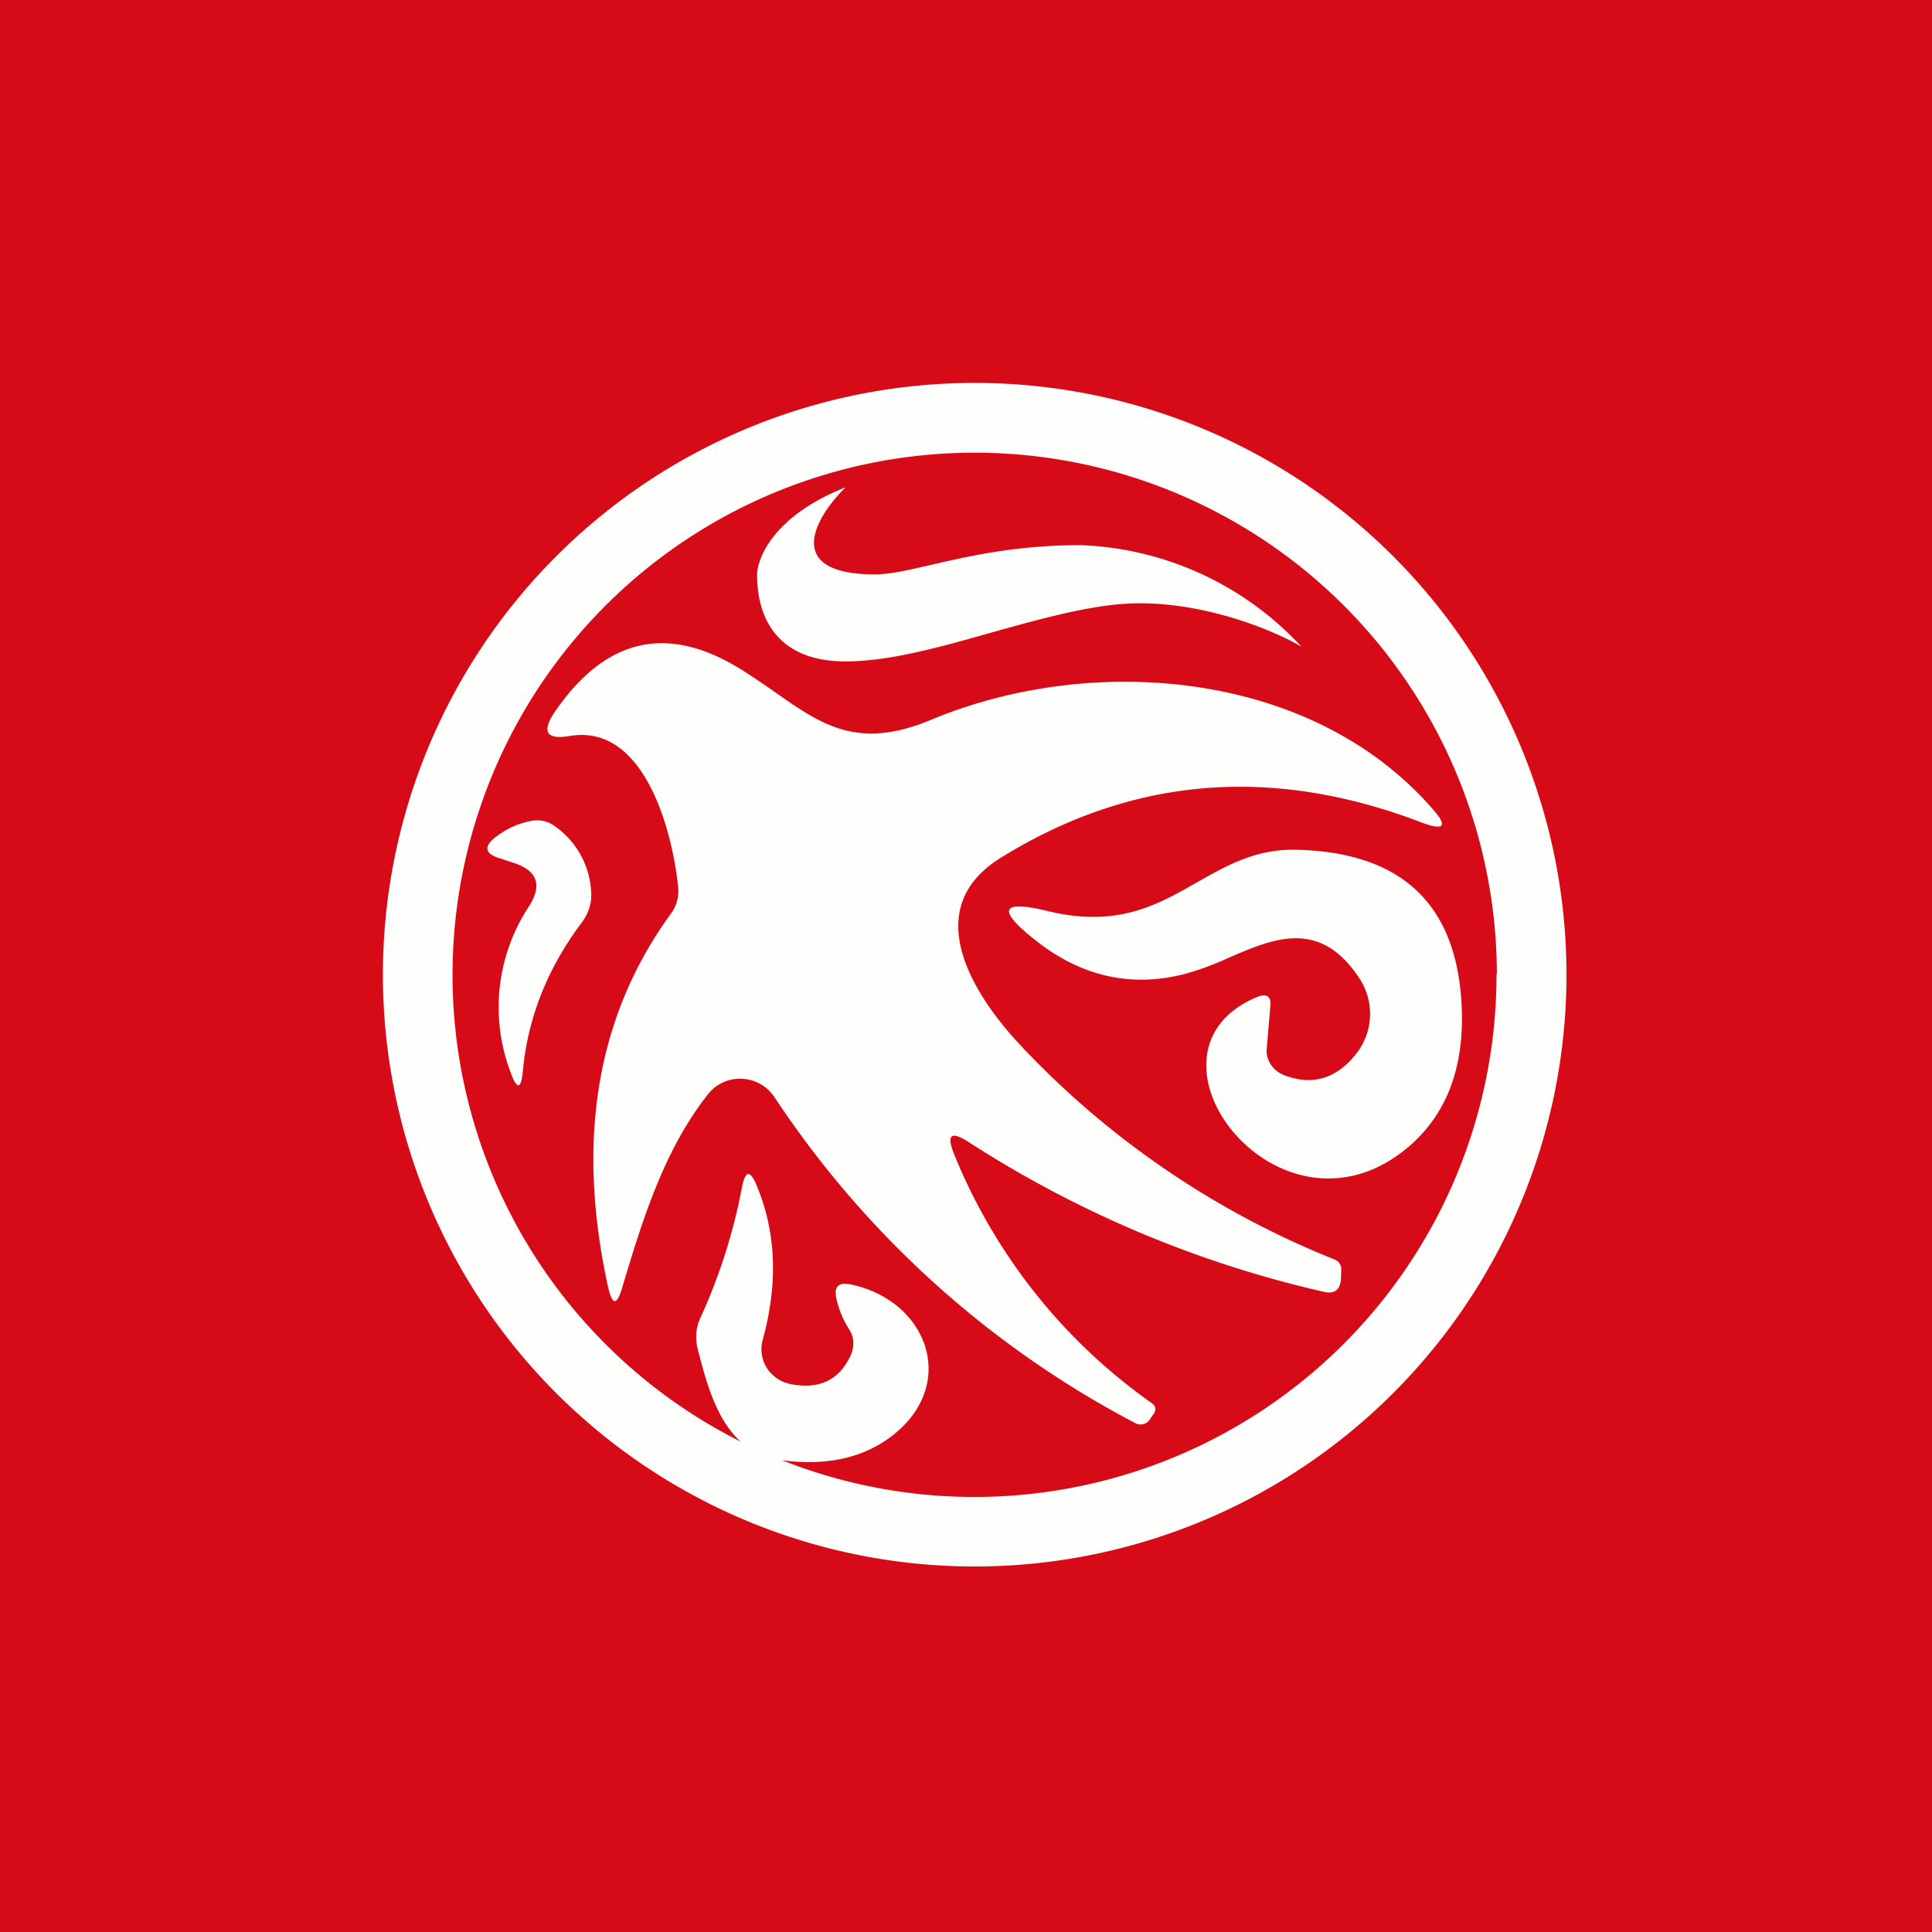
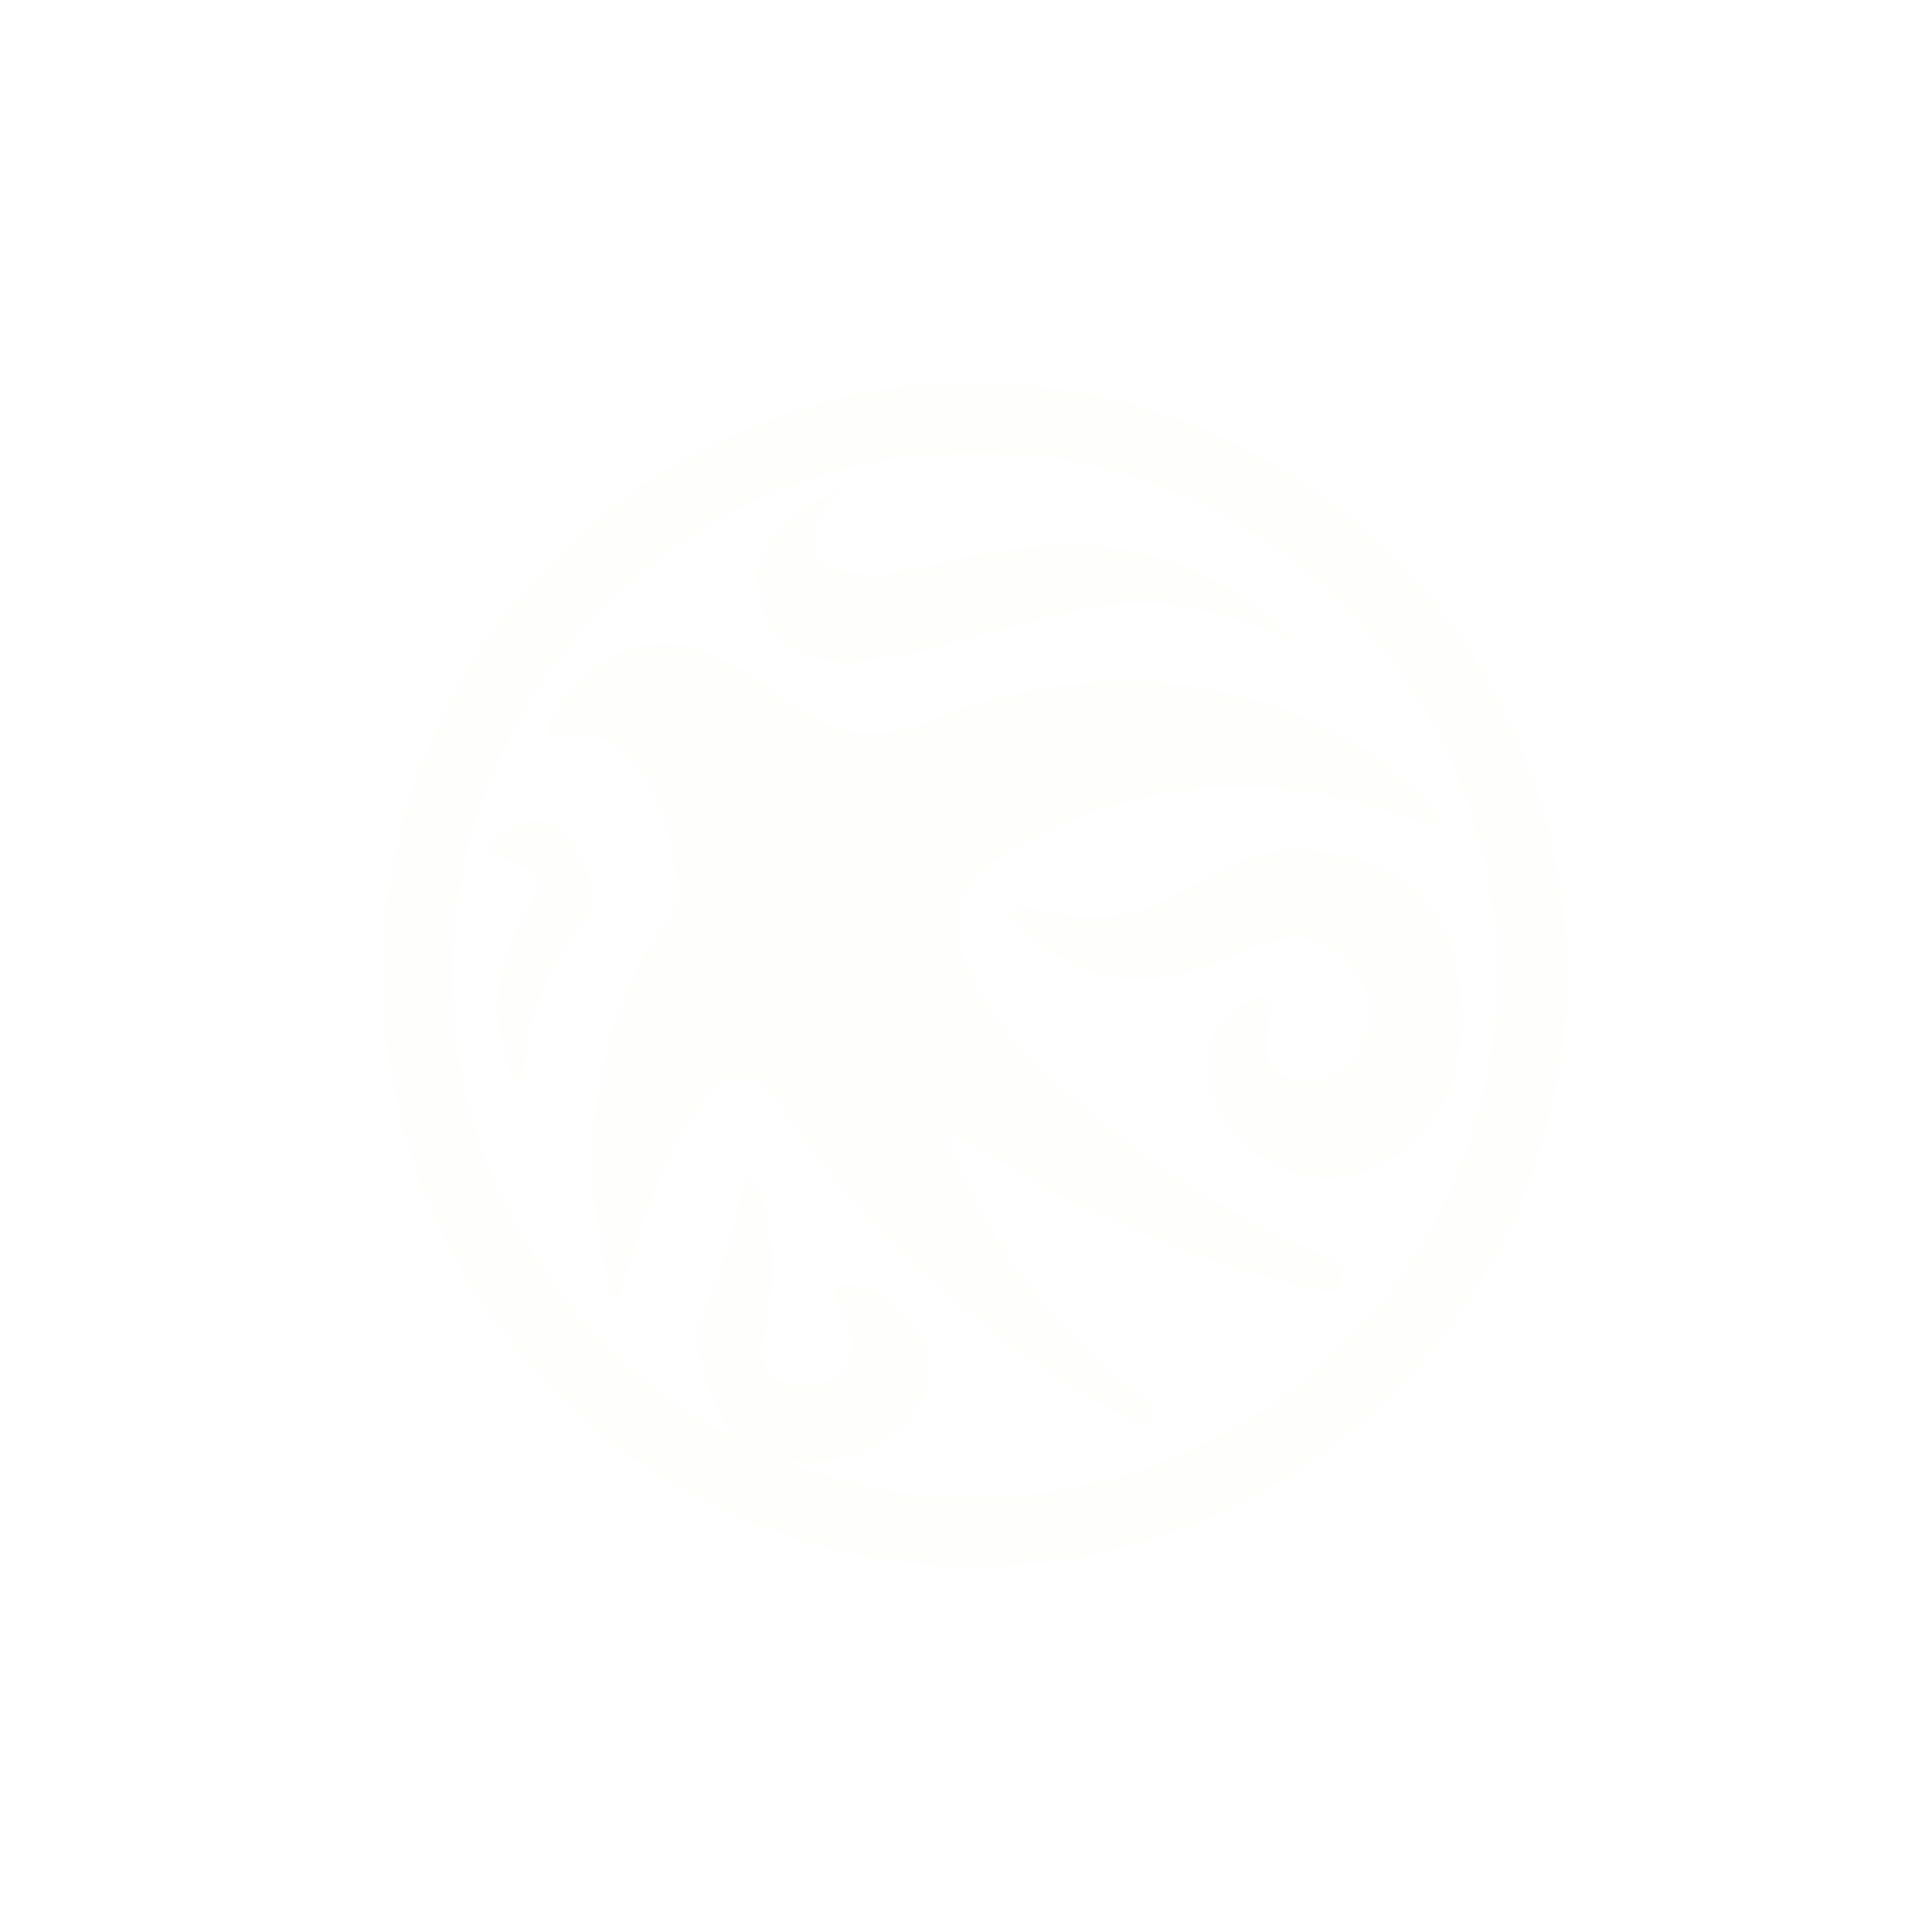
<svg xmlns="http://www.w3.org/2000/svg" viewBox="0 0 55.5 55.5">
-   <path d="M 0,0 H 55.5 V 55.5 H 0 Z" fill="rgb(214, 11, 23)" />
  <path d="M 42.99,27.985 A 15,15 0 0,1 22.47,41.95 C 23.78,42.12 24.87,41.87 25.71,41.18 C 27.51,39.7 26.62,37.36 24.45,36.9 C 24.08,36.82 23.95,36.96 24.03,37.32 C 24.1,37.62 24.21,37.89 24.37,38.15 C 24.54,38.4 24.56,38.67 24.43,38.95 C 24.1,39.65 23.53,39.92 22.71,39.76 A 1.05,1.05 0 0,1 22.03,39.3 A 1.01,1.01 0 0,1 21.91,38.49 C 22.35,36.89 22.3,35.42 21.75,34.09 C 21.55,33.59 21.41,33.61 21.31,34.13 A 16.25,16.25 0 0,1 20.11,37.88 C 19.99,38.15 19.97,38.45 20.04,38.74 L 20.07,38.86 C 20.29,39.7 20.57,40.76 21.27,41.41 A 15,15 0 1,1 43,28 Z M 45,28 A 17,17 0 1,1 11,28 A 17,17 0 0,1 45,28 Z M 25.14,16.5 C 22.44,16.5 23.44,14.83 24.29,14 C 22.18,14.83 21.75,16.08 21.75,16.5 C 21.75,16.91 21.75,19 24.29,19 C 25.56,19 27.04,18.58 28.52,18.16 C 30,17.75 31.48,17.33 32.74,17.33 C 34.77,17.33 36.69,18.16 37.39,18.58 A 9.1,9.1 0 0,0 31.05,15.66 C 29.16,15.66 27.78,15.99 26.73,16.23 C 26.08,16.38 25.57,16.5 25.13,16.5 Z M 33.09,40.31 A 16.19,16.19 0 0,1 27.41,33.16 C 27.18,32.59 27.32,32.48 27.83,32.81 A 31.83,31.83 0 0,0 38.03,37.11 C 38.33,37.18 38.49,37.06 38.52,36.76 L 38.53,36.49 A 0.31,0.31 0 0,0 38.49,36.31 A 0.29,0.29 0 0,0 38.36,36.19 A 25.18,25.18 0 0,1 29.28,29.99 C 27.96,28.57 26.38,26.11 28.75,24.64 C 32.5,22.32 36.52,21.98 40.82,23.62 C 41.5,23.88 41.61,23.74 41.12,23.2 C 37.64,19.24 31.36,18.75 26.74,20.68 C 24.65,21.55 23.61,20.83 22.26,19.88 C 21.94,19.66 21.61,19.43 21.24,19.2 C 19.14,17.92 17.38,18.34 15.93,20.46 C 15.55,21.03 15.7,21.26 16.38,21.14 C 18.53,20.79 19.32,23.91 19.48,25.47 C 19.51,25.75 19.44,26.03 19.27,26.25 C 17.14,29.18 16.54,32.75 17.47,36.98 C 17.59,37.5 17.72,37.51 17.87,37 C 18.45,35.07 19.07,33.03 20.35,31.42 A 1.16,1.16 0 0,1 21.31,30.99 A 1.18,1.18 0 0,1 22.23,31.49 A 28.02,28.02 0 0,0 32.63,40.89 A 0.32,0.32 0 0,0 33.03,40.78 L 33.15,40.6 C 33.22,40.49 33.2,40.39 33.09,40.31 Z M 14.37,24.66 L 14.73,24.78 C 15.43,25 15.59,25.41 15.2,26.03 A 5.26,5.26 0 0,0 14.67,30.81 C 14.85,31.31 14.97,31.3 15.02,30.77 C 15.16,29.25 15.72,27.82 16.72,26.49 C 16.92,26.22 17.01,25.92 16.98,25.59 A 2.45,2.45 0 0,0 15.96,23.75 A 0.85,0.85 0 0,0 15.23,23.59 C 14.87,23.66 14.55,23.81 14.26,24.03 C 13.88,24.31 13.92,24.53 14.37,24.66 Z M 36.87,30.88 C 37.67,31.19 38.35,31.01 38.92,30.32 A 1.85,1.85 0 0,0 39.08,28.15 C 37.94,26.37 36.6,26.95 35.28,27.52 A 8.2,8.2 0 0,1 34.03,27.98 C 32.47,28.38 31.03,28.04 29.72,26.99 C 28.62,26.12 28.76,25.84 30.13,26.18 C 32.11,26.65 33.26,25.99 34.38,25.35 C 35.23,24.87 36.06,24.39 37.21,24.41 C 40.2,24.47 41.79,25.91 41.98,28.74 C 42.1,30.57 41.6,31.96 40.48,32.93 C 36.79,36.09 32.3,30.26 36.09,28.65 C 36.39,28.52 36.53,28.62 36.49,28.93 L 36.39,30.11 C 36.37,30.27 36.41,30.43 36.5,30.57 S 36.72,30.82 36.88,30.88 Z" fill="rgb(254, 254, 253)" fill-rule="evenodd" />
</svg>